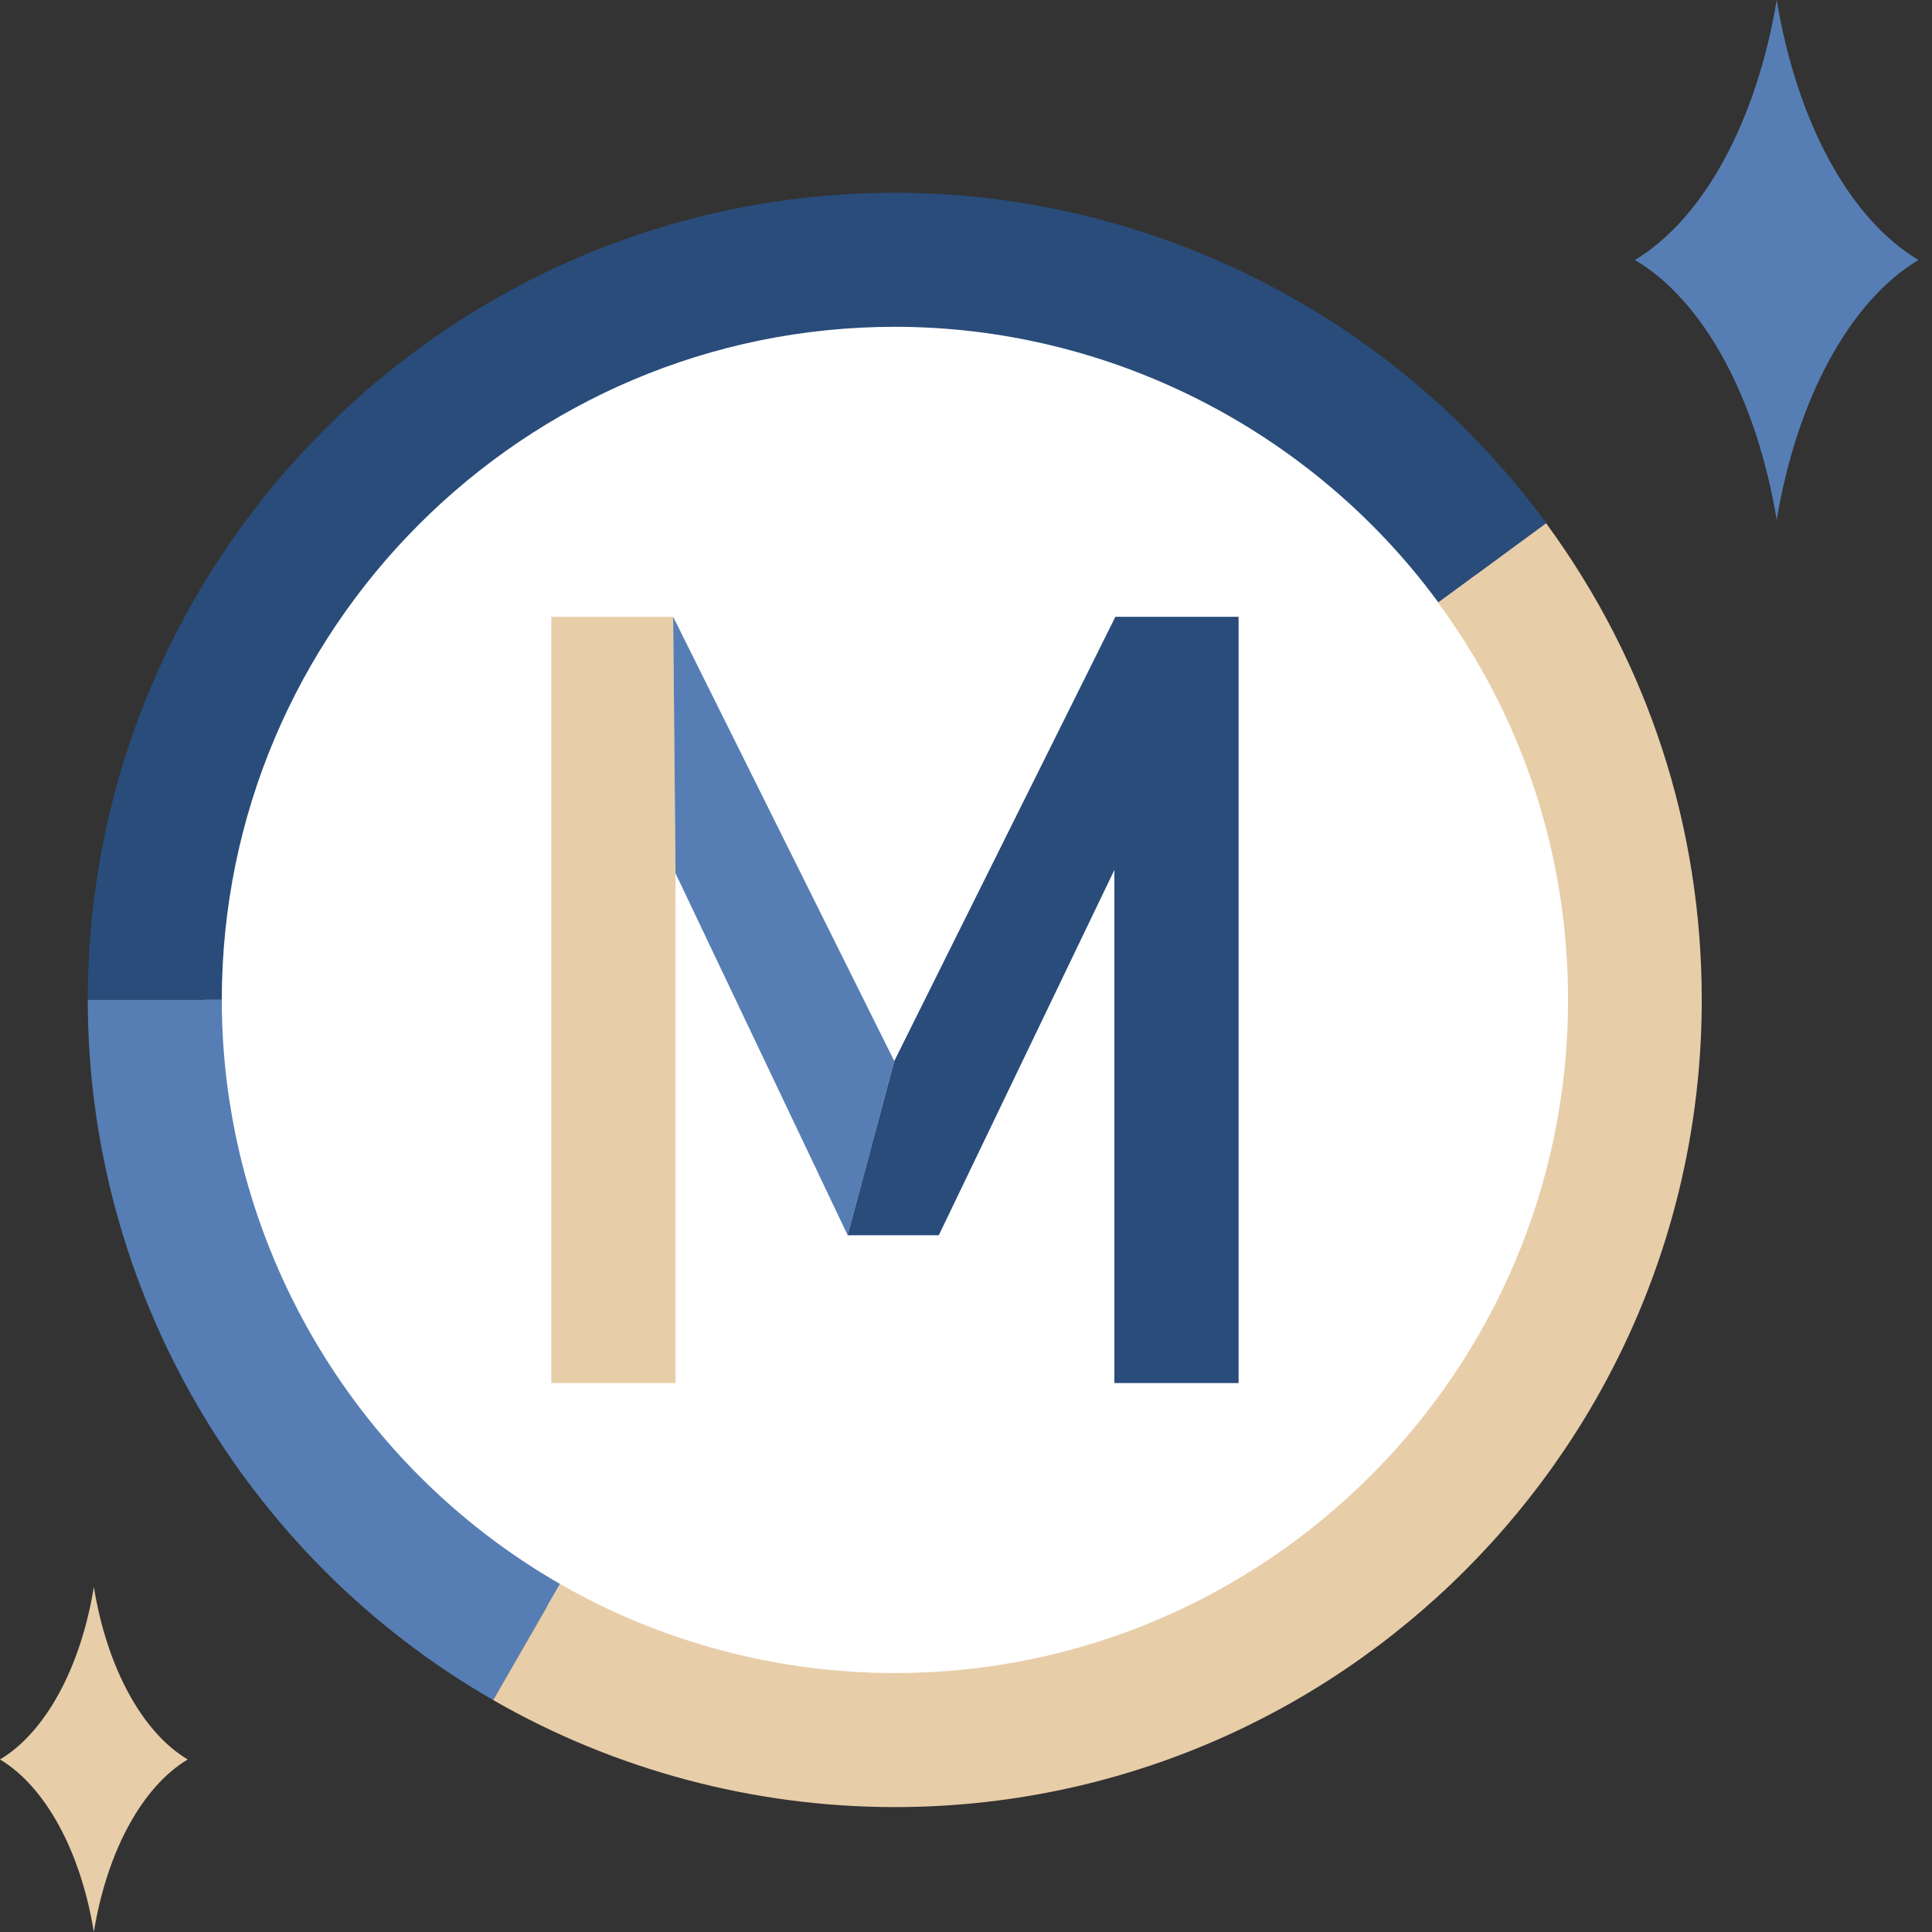
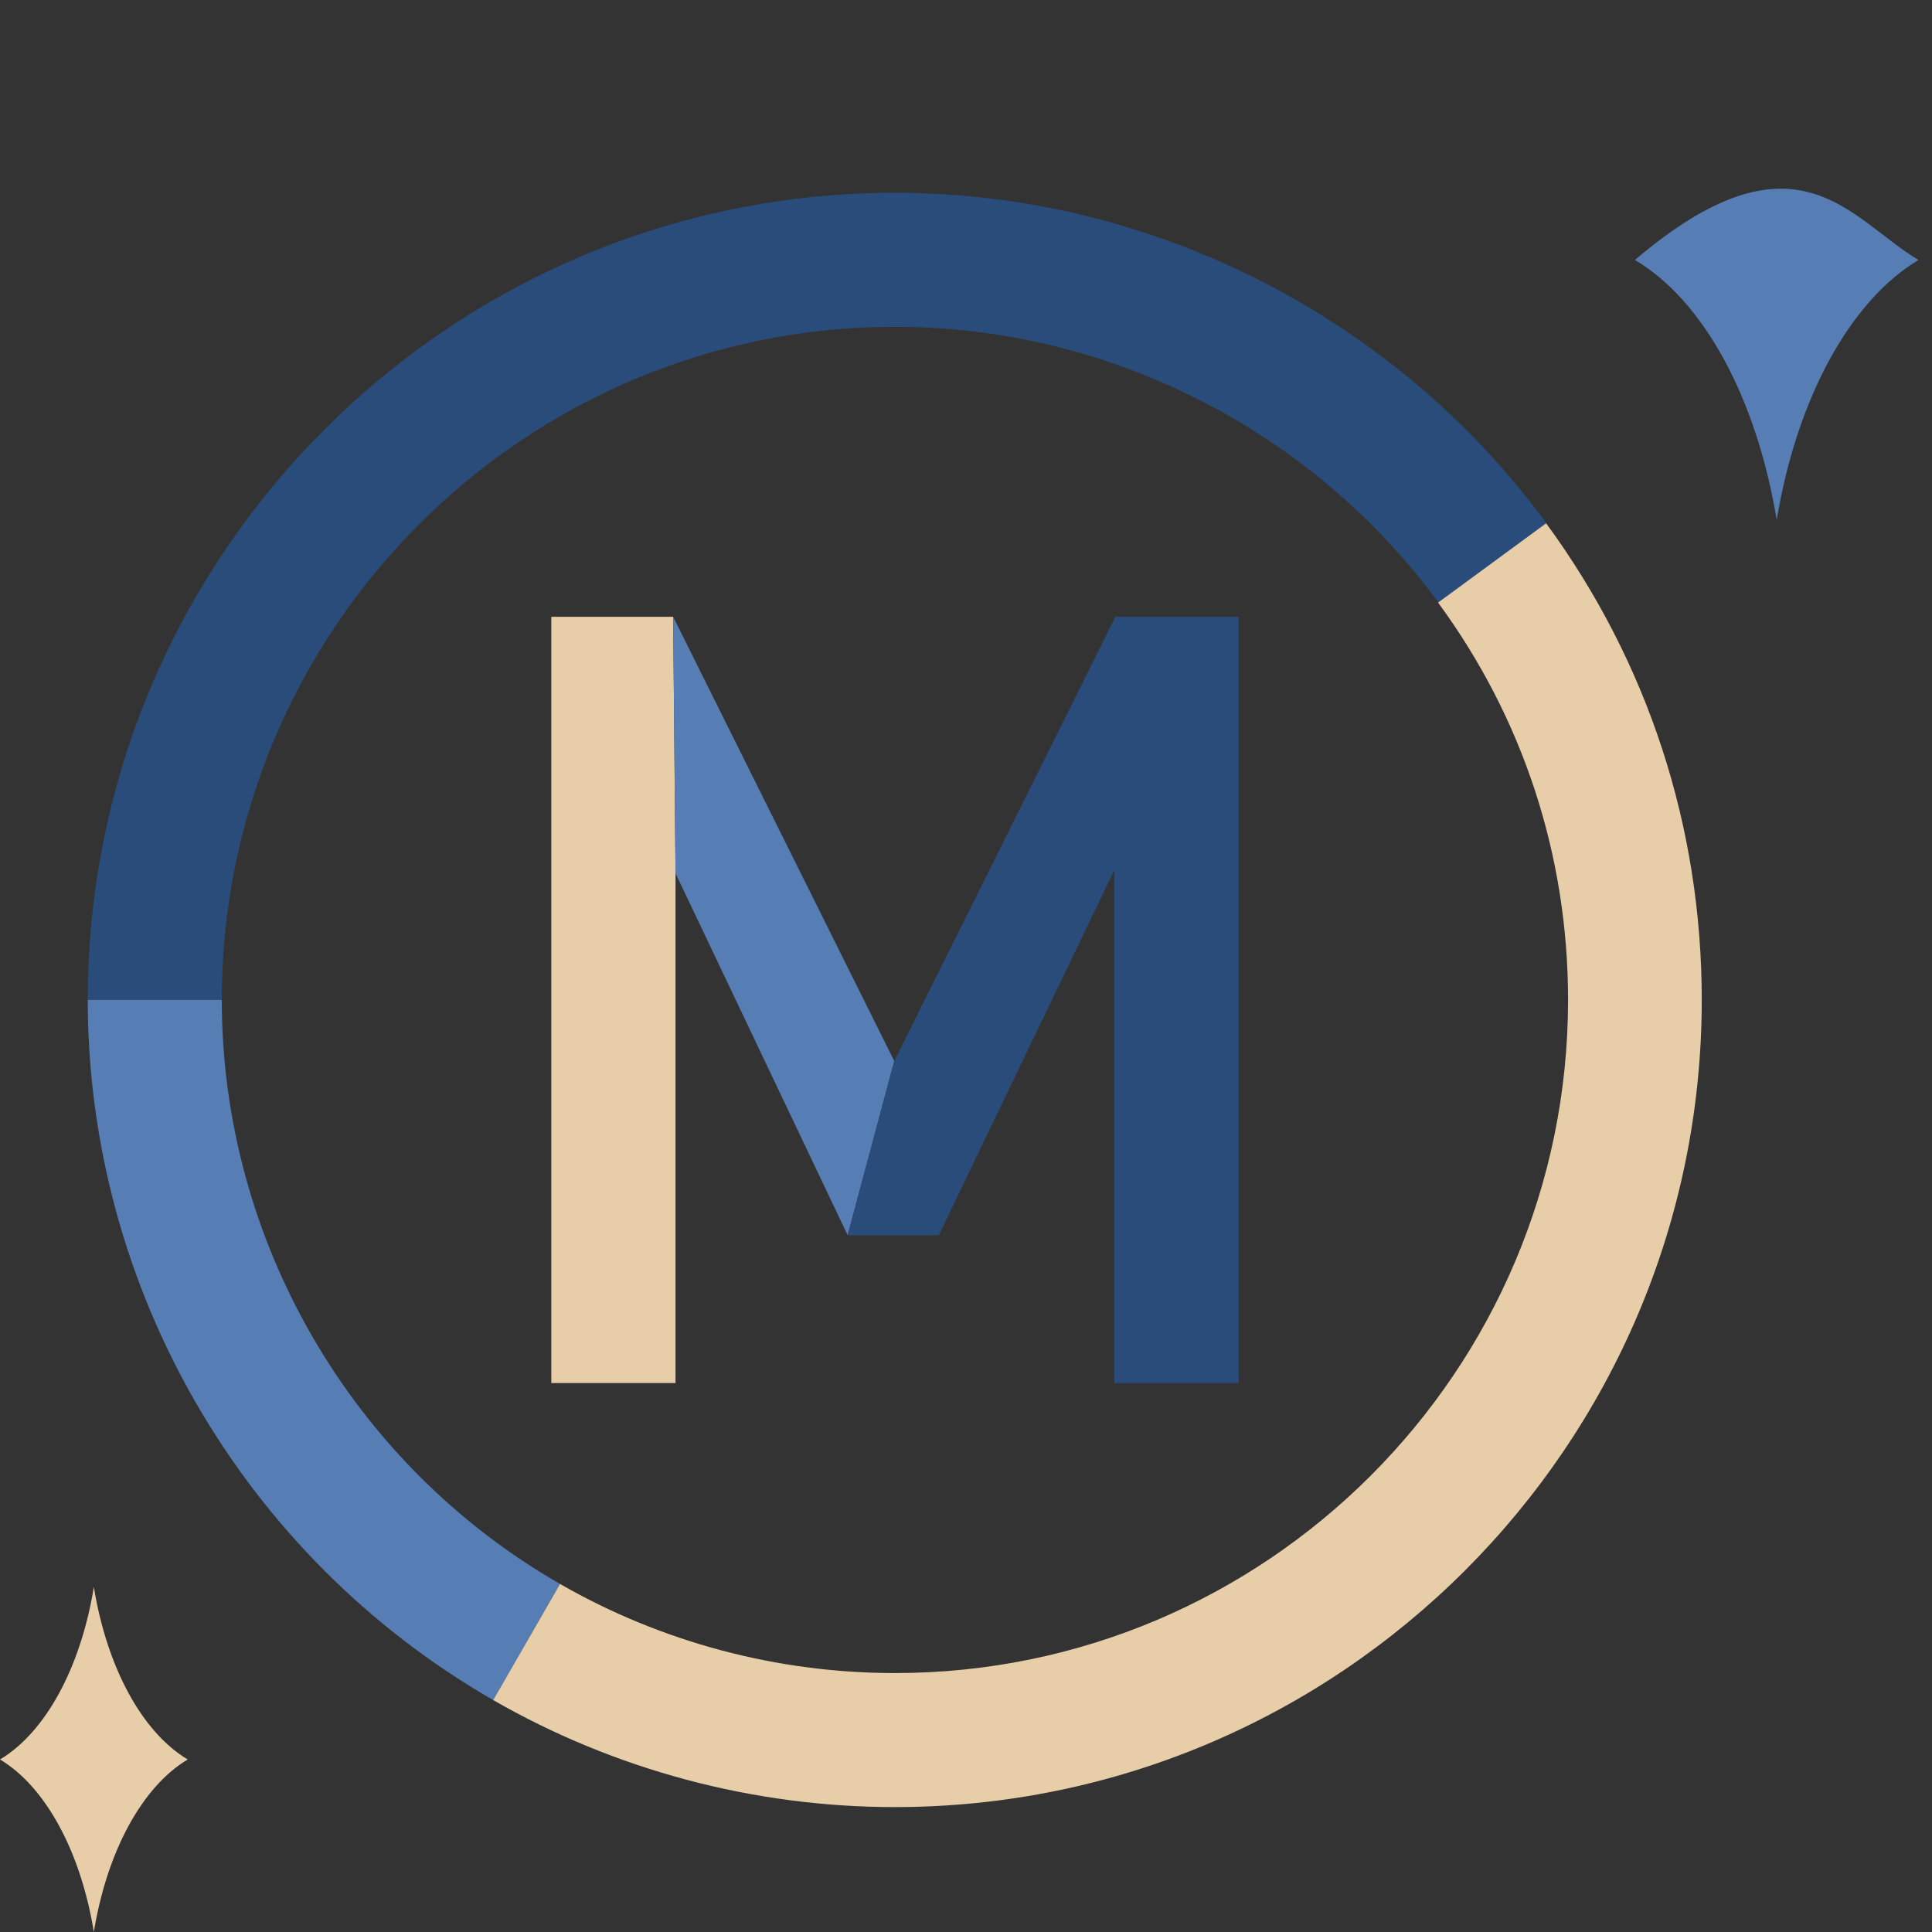
<svg xmlns="http://www.w3.org/2000/svg" width="40" height="40" viewBox="0 0 40 40" fill="none">
  <rect x="0" y="0" width="40" height="40" fill="#333333" stroke="none" />
-   <path d="M33.499 20.702C33.499 28.782 26.951 35.331 18.871 35.331C10.791 35.331 4.242 28.782 4.242 20.702C4.242 12.623 10.791 6.074 18.871 6.074C26.951 6.074 33.499 12.623 33.499 20.702Z" fill="white" />
  <path d="M4.592 20.702H1.817C1.817 11.49 9.317 3.991 18.529 3.991C23.834 3.991 28.873 6.549 32.018 10.833L29.782 12.476C27.161 8.904 22.96 6.766 18.529 6.766C10.848 6.766 4.592 13.014 4.592 20.702Z" fill="#294C7A" />
  <path d="M10.211 35.198C5.032 32.221 1.817 26.671 1.817 20.702H4.592C4.592 25.679 7.276 30.313 11.595 32.794L10.211 35.198Z" fill="#567EB4" />
  <path d="M18.529 37.414C15.607 37.414 12.727 36.645 10.211 35.198L11.595 32.794C13.699 34.003 16.096 34.639 18.529 34.639C26.21 34.639 32.465 28.391 32.465 20.702C32.465 17.718 31.536 14.873 29.774 12.476L32.011 10.834C34.122 13.713 35.233 17.124 35.233 20.702C35.233 29.914 27.74 37.414 18.521 37.414" fill="#E8CDA9" />
-   <path d="M36.785 10.764C36.365 8.233 35.268 6.221 33.849 5.382C35.261 4.536 36.365 2.523 36.785 0C37.204 2.53 38.302 4.543 39.72 5.382C38.309 6.227 37.204 8.24 36.785 10.764Z" fill="#567EB4" />
+   <path d="M36.785 10.764C36.365 8.233 35.268 6.221 33.849 5.382C37.204 2.53 38.302 4.543 39.72 5.382C38.309 6.227 37.204 8.24 36.785 10.764Z" fill="#567EB4" />
  <path d="M1.943 40C1.67 38.323 0.937 36.988 0 36.428C0.937 35.869 1.67 34.534 1.943 32.857C2.216 34.534 2.949 35.869 3.886 36.428C2.949 36.988 2.216 38.323 1.943 40Z" fill="#E8CDA9" />
  <path d="M13.937 12.77H11.414V28.635H13.986V18.081L13.937 12.77Z" fill="#E8CDA9" />
  <path d="M13.937 12.77L13.986 18.081L17.55 25.574L18.515 21.968L13.937 12.77Z" fill="#567EB4" />
  <path d="M17.55 25.574H19.437L23.072 18.012V28.635H25.644V12.77H23.093L18.515 21.968" fill="#294C7A" />
</svg>